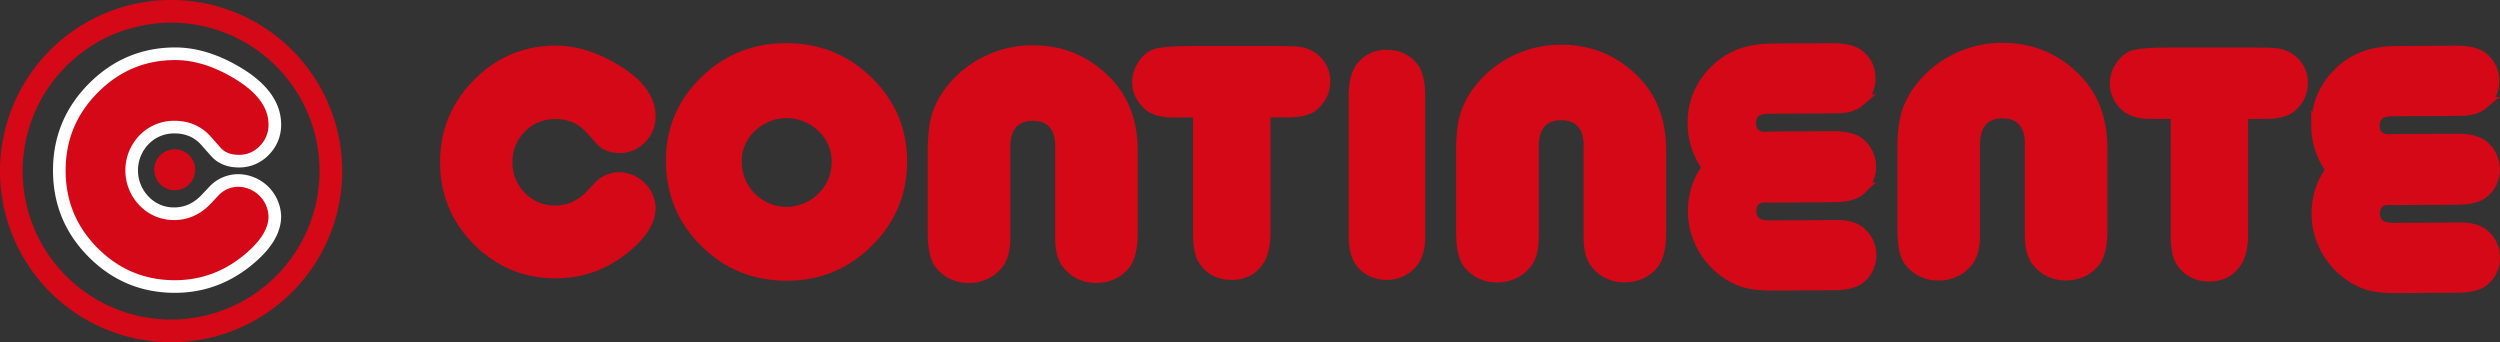
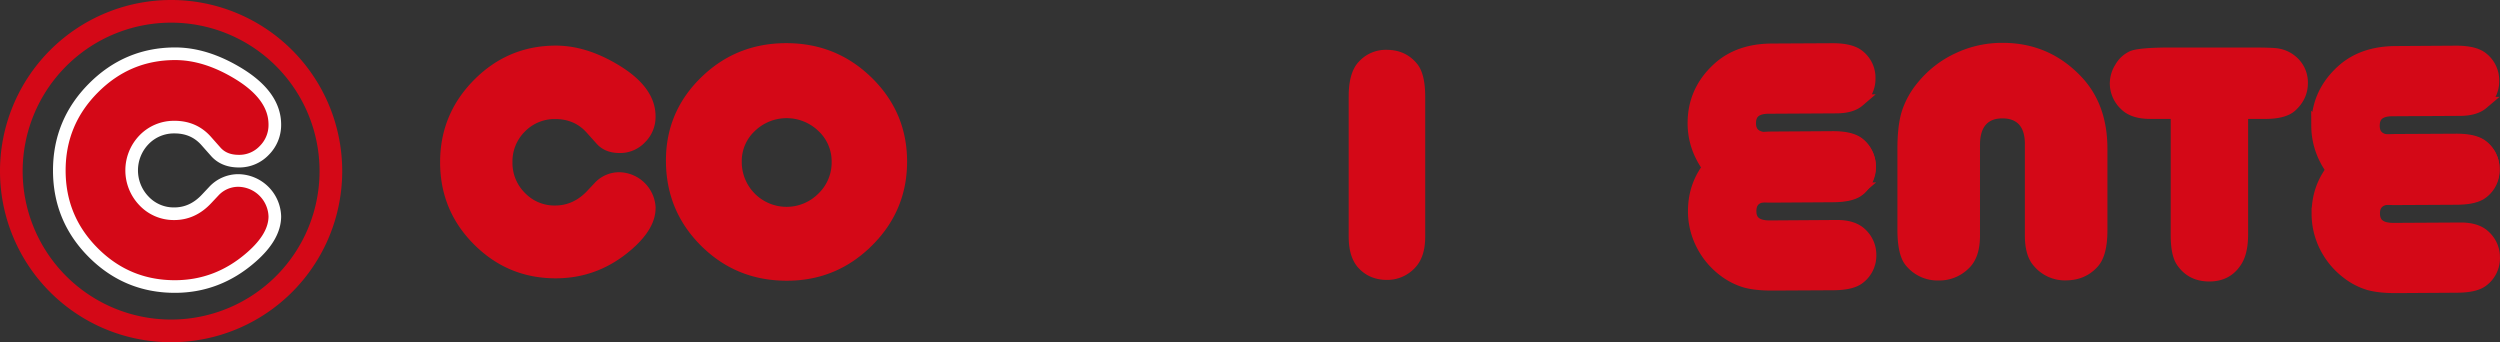
<svg xmlns="http://www.w3.org/2000/svg" id="Layer_1" data-name="Layer 1" viewBox="0 0 1655.57 226.64">
  <rect x="0" y="0" width="1655.57" height="226.64" fill="#333333" stroke="none" />
  <defs>
    <style>.cls-1,.cls-2,.cls-4{fill:#d40817;}.cls-1,.cls-2,.cls-3,.cls-4{fill-rule:evenodd;}.cls-2,.cls-3{stroke:#d40817;}.cls-2,.cls-4{stroke-width:8.36px;}.cls-3{fill:none;stroke-width:15.01px;}.cls-4{stroke:#fff;stroke-linejoin:bevel;}</style>
  </defs>
  <title>continent</title>
-   <path class="cls-1" d="M669.06,157.72V97.6Q669.06,80,683.9,80c9.91,0,14.88,5.6,14.88,16.89v60.79q0,13.48,5.94,20.07a26.84,26.84,0,0,0,21,9.62q13.11,0,21.28-9.16c4.31-4.68,6.44-12.71,6.44-24V100.15q0-29.47-17.35-47.74Q714.86,30,683.9,30a71.86,71.86,0,0,0-31.4,7.07,70.18,70.18,0,0,0-24.79,19.4,56.88,56.88,0,0,0-10.49,19.1c-1.92,6.31-2.84,14.47-2.84,24.54v53.68q0,17.12,5.68,23.75a27,27,0,0,0,21.53,9.83,27.59,27.59,0,0,0,20-8Q669.08,172.33,669.06,157.72Z" />
  <path class="cls-2" d="M1629.11,93.29l-44.36.25q-13,.06-13-10.28c0-6.94,4.1-10.41,12.42-10.45l44.86-.25c6.65,0,11.58-1.46,14.84-4.22a18.33,18.33,0,0,0,7-14.72,18.5,18.5,0,0,0-6.82-14.8c-3.51-3-9.41-4.43-17.73-4.39l-40,.25q-21.76.13-35.2,12.29-16.43,14.92-16.35,36.5a48.51,48.51,0,0,0,5.35,21.86,49.25,49.25,0,0,0,14.46,17.18,42.67,42.67,0,0,0,14.09,7.23c4.68,1.3,10.74,1.92,18.14,1.88l39.63-.21c8.45,0,14.3-1.42,17.52-4.05a18.45,18.45,0,0,0,7.19-15.05,18.68,18.68,0,0,0-6-14C1641.65,94.92,1636.3,93.25,1629.11,93.29Z" />
  <path class="cls-2" d="M1629.36,151.53l-44.36.25c-8.7,0-13-3.39-13.09-10.28s4.14-10.37,12.46-10.41l44.86-.29c6.65,0,11.58-1.42,14.8-4.22a18.16,18.16,0,0,0,7-14.67,18.5,18.5,0,0,0-6.82-14.8c-3.51-3-9.41-4.43-17.72-4.39l-40,.21q-21.76.13-35.16,12.29-16.43,14.92-16.35,36.5a48.16,48.16,0,0,0,5.35,21.91,49.86,49.86,0,0,0,14.42,17.14,43.08,43.08,0,0,0,14.13,7.27c4.68,1.3,10.75,1.92,18.15,1.88l39.63-.25c8.45,0,14.3-1.38,17.52-4.06a18.45,18.45,0,0,0,7.19-15.05,18.73,18.73,0,0,0-6-13.92C1641.9,153.2,1636.55,151.49,1629.36,151.53Z" />
  <path class="cls-1" d="M434.14,137.86q0,13.42-15.59,27.09Q396.41,184.33,368,184.31q-31.67,0-54.1-22.45t-22.45-54.39q0-31.92,22.53-54.6t54.22-22.66q20.19,0,41.64,13,24.33,14.74,24.29,33.91a23.58,23.58,0,0,1-6.94,17.06,22.59,22.59,0,0,1-16.89,7.15c-6.35,0-11.37-2-15-5.94l-6.94-7.73c-5.35-5.9-12.25-8.82-20.61-8.82A27.48,27.48,0,0,0,347.6,87.1a27.78,27.78,0,0,0-8.23,20.36,27.86,27.86,0,0,0,8.23,20.28,27,27,0,0,0,20,8.36c8.07,0,15.18-3.22,21.24-9.66l5-5.31a22.06,22.06,0,0,1,16.51-7.07,24.51,24.51,0,0,1,23.83,23.79Z" />
  <path class="cls-1" d="M441,106.34Q441,74,464.29,51.28t56.44-22.7q33.17,0,56.56,22.91T600.7,107q0,32.61-23.41,55.77T521,185.9q-33.42,0-56.69-23.12T441,106.34Zm50.21.67A29.68,29.68,0,0,0,542,128.16a28.53,28.53,0,0,0,8.74-20.9A27.48,27.48,0,0,0,542,86.77a30.3,30.3,0,0,0-42-.13A27.21,27.21,0,0,0,491.21,107Z" />
-   <path class="cls-1" d="M790.09,77.78H776.33c-8.53,0-15-2.21-19.36-6.69-4.81-4.93-7.23-10.54-7.23-16.85a23.91,23.91,0,0,1,3.85-12.67,21.23,21.23,0,0,1,9.57-8.66q5.71-2.44,27.59-2.43h51.76c9.32,0,15.13.17,17.48.46a23.71,23.71,0,0,1,15.13,7.61A22.26,22.26,0,0,1,880.93,54c0,7.06-2.8,13.13-8.36,18.23q-6.08,5.52-19.82,5.52H841.34v76.51c0,8.32-1.46,14.84-4.43,19.61-4.81,7.69-11.87,11.5-21.2,11.5q-13.73,0-21.2-10.58-4.45-6.21-4.43-20.07Z" />
  <path class="cls-1" d="M943.81,63.86v92.9c0,8.86-2.17,15.59-6.48,20.28a25,25,0,0,1-18.85,8.32c-7.65,0-14-2.63-18.86-7.9q-6.46-7-6.48-20.7V63.86c0-10.49,2.17-18.1,6.48-22.74A24.07,24.07,0,0,1,918.27,33q12.86,0,20.48,9.66C942.1,47.06,943.81,54.12,943.81,63.86Z" />
-   <path class="cls-1" d="M1019,157.3V97.22q0-17.62,14.84-17.6t14.88,16.89V157.3c0,9,2,15.68,5.94,20.11a26.79,26.79,0,0,0,21,9.57q13.11,0,21.28-9.11c4.3-4.72,6.44-12.75,6.44-24V99.73q0-29.47-17.35-47.74-21.26-22.39-52.22-22.37a72.18,72.18,0,0,0-31.44,7.07,70.41,70.41,0,0,0-24.75,19.4,56.91,56.91,0,0,0-10.49,19.11c-1.92,6.31-2.84,14.51-2.84,24.54v53.68c0,11.41,1.88,19.36,5.68,23.75A27,27,0,0,0,991.51,187a27.6,27.6,0,0,0,20-8Q1019,171.91,1019,157.3Z" />
  <path class="cls-1" d="M1311.21,156V96q0-17.62,14.84-17.6t14.88,16.89V156q0,13.48,5.94,20.11a26.8,26.8,0,0,0,21,9.57q13.11,0,21.28-9.11c4.3-4.72,6.44-12.75,6.44-24V98.48q0-29.47-17.35-47.74Q1357,28.34,1326.05,28.37a72.18,72.18,0,0,0-31.44,7.07,70.38,70.38,0,0,0-24.75,19.4,56.89,56.89,0,0,0-10.49,19.1c-1.92,6.31-2.84,14.51-2.84,24.54v53.68c0,11.41,1.88,19.36,5.68,23.75a27,27,0,0,0,21.53,9.83,27.6,27.6,0,0,0,20-8Q1311.23,170.66,1311.21,156Z" />
  <path class="cls-1" d="M1437.51,78.74h-13.75c-8.53,0-15-2.22-19.36-6.69a23.43,23.43,0,0,1-7.23-16.85A23.9,23.9,0,0,1,1401,42.54a21.22,21.22,0,0,1,9.57-8.66q5.7-2.44,27.59-2.42h51.76c9.28,0,15.13.17,17.47.46a23.72,23.72,0,0,1,15.13,7.61A22.25,22.25,0,0,1,1528.35,55c0,7.07-2.8,13.13-8.36,18.23q-6.08,5.52-19.82,5.52h-11.41v76.51c0,8.32-1.46,14.84-4.43,19.61-4.81,7.69-11.87,11.5-21.2,11.54-9.16,0-16.22-3.55-21.2-10.62-3-4.14-4.43-10.83-4.43-20.07Z" />
  <path class="cls-2" d="M1216.06,91.62l-44.36.25q-13,.06-13-10.28c0-6.9,4.1-10.37,12.42-10.45l44.86-.25c6.65,0,11.58-1.42,14.84-4.22a18.26,18.26,0,0,0,7-14.72,18.34,18.34,0,0,0-6.81-14.76c-3.51-3-9.41-4.43-17.73-4.39l-40,.21q-21.76.13-35.2,12.29-16.43,14.93-16.31,36.5a47.65,47.65,0,0,0,5.35,21.91,49,49,0,0,0,14.42,17.14,42.63,42.63,0,0,0,14.13,7.27c4.64,1.3,10.7,1.92,18.1,1.88l39.63-.25c8.44,0,14.3-1.38,17.56-4.06a19.31,19.31,0,0,0,1.17-29C1228.6,93.29,1223.25,91.58,1216.06,91.62Z" />
  <path class="cls-2" d="M1216.31,149.86l-44.36.29q-13,.06-13-10.28c0-6.94,4.1-10.41,12.42-10.45l44.86-.25c6.65,0,11.58-1.46,14.84-4.22a19.24,19.24,0,0,0,.17-29.52c-3.51-3-9.41-4.43-17.73-4.39l-40,.25c-14.47.08-26.21,4.18-35.16,12.29q-16.43,14.93-16.35,36.5a48,48,0,0,0,5.35,21.87,49.6,49.6,0,0,0,14.42,17.18,44.11,44.11,0,0,0,14.13,7.23c4.68,1.3,10.74,1.92,18.14,1.88l39.63-.21c8.45,0,14.3-1.42,17.52-4.1a18.45,18.45,0,0,0,7.19-15.05,18.74,18.74,0,0,0-6-13.92C1228.85,151.53,1223.5,149.81,1216.31,149.86Z" />
  <path class="cls-3" d="M113.32,7.5A105.81,105.81,0,1,1,7.5,113.32,105.89,105.89,0,0,1,113.32,7.5Z" />
  <path class="cls-4" d="M182,143.25q0,13.48-15.64,27.09-22.14,19.38-50.54,19.4-31.67,0-54.1-22.49T39.28,112.9q0-31.92,22.58-54.6T116,35.6q20.19,0,41.68,13Q182,63.34,182,82.51a23.75,23.75,0,0,1-6.94,17.06,22.74,22.74,0,0,1-16.93,7.15c-6.35,0-11.37-2-15-5.94L136.23,93c-5.35-5.85-12.21-8.82-20.61-8.82A27.47,27.47,0,0,0,95.43,92.5a29.18,29.18,0,0,0,0,40.64,27,27,0,0,0,20,8.4c8.07,0,15.18-3.26,21.24-9.7l5-5.31a22,22,0,0,1,16.51-7A24.52,24.52,0,0,1,182,143.25Z" />
-   <path class="cls-1" d="M115.7,98.85a13.55,13.55,0,1,1-13.55,13.55A13.53,13.53,0,0,1,115.7,98.85Z" />
</svg>